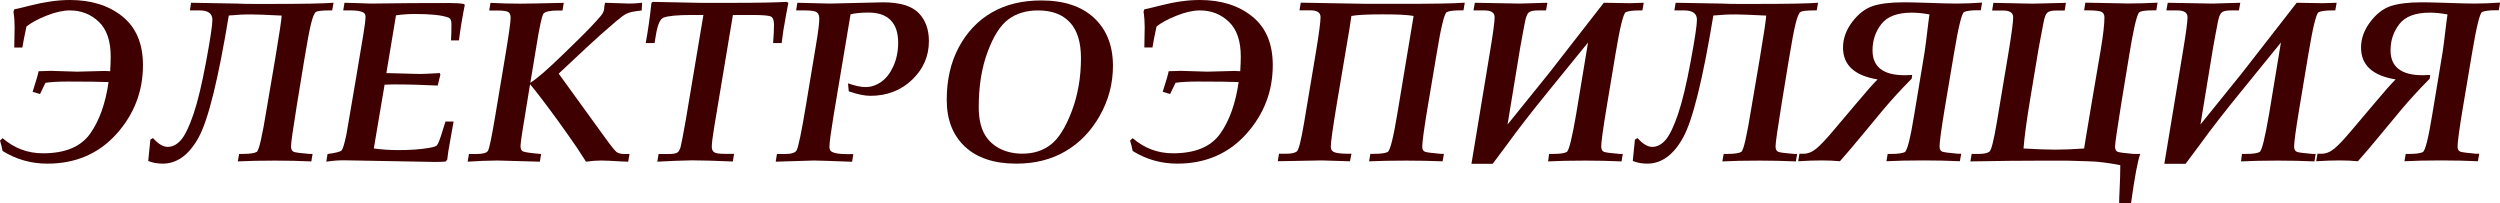
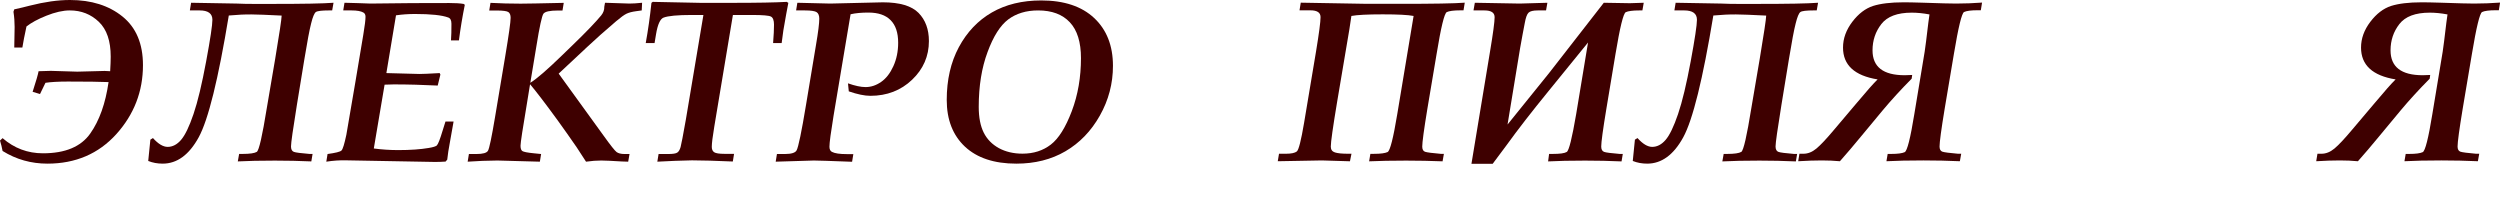
<svg xmlns="http://www.w3.org/2000/svg" version="1.1" id="_Слой_1" x="0px" y="0px" viewBox="0 0 2804.9 228.2" style="enable-background:new 0 0 2804.9 228.2;" xml:space="preserve">
  <style type="text/css">
	.st0{fill:#3E0000;}
</style>
  <g>
    <path class="st0" d="M2.9,169.4c-0.7-3.9-1.7-7.8-2.9-11.7l2.9-2.7c13,11.3,28.1,17,45.3,17c25,0,42.6-7.4,53-22.1   c10.4-14.7,17.2-34,20.6-57.8c-9.2-0.4-24.5-0.6-45.7-0.6C65.4,91.5,57,92,51,92.9l-6.1,12.6l-8.3-2.5c3.9-12,6.1-19.7,6.7-23.1   c7.8-0.3,12.4-0.4,13.7-0.4c0.2,0,10.1,0.3,29.7,0.9l30.7-0.8c0.8,0,2.8,0.1,6.2,0.3c0.4-6.7,0.6-12.1,0.6-16.4   c0-17.5-4.4-30.5-13.3-39c-8.9-8.5-19.7-12.8-32.6-12.8c-7.7,0-16.4,2-26.2,5.9c-9.8,3.9-17.2,8-22.4,12.1   c-2.2,10-3.7,17.9-4.6,23.6h-9.1l0.4-23c0-5.7-0.4-11.4-1.3-17.1l0.9-2.7c6.2-1.4,12.1-2.7,17.6-4.2C50.2,2.1,65,0,78.5,0   c24,0,43.7,6.2,59,18.6c15.3,12.4,22.9,30.6,22.9,54.5c0,29.5-10,55.3-29.9,77.4c-19.9,22-45.7,33.1-77.3,33.1   C35,183.6,18.2,178.9,2.9,169.4z" />
    <path class="st0" d="M256.7,17.4c-11.8,71.5-23,117-33.8,136.7s-24.3,29.5-40.4,29.5c-5.8,0-11.3-1-16.2-3l2.4-23.9l2.9-1.8   c5.9,6.6,11.4,9.9,16.5,9.9c5.5,0,10.5-2.6,15-7.8c4.5-5.2,9.2-14.9,14-29c4.8-14.1,9.5-33.9,14.2-59.2c4.7-25.3,7-40.8,7-46.6   c0-7-4.8-10.5-14.3-10.5h-11l1.4-8.6l51.2,0.9c5.9,0.3,12.1,0.4,18.5,0.4h21.3c34.4,0,57.3-0.4,68.8-1.3l-1.5,8.6h-3.4   c-8.2,0-13.2,0.6-14.9,1.8c-1.7,1.2-3.5,5.4-5.3,12.7c-1.9,7.3-4.4,20.7-7.6,40.2l-8.4,51.3c-4.4,27.2-6.6,42.7-6.6,46.6   c0,3.3,1.1,5.3,3.2,6.1c2.1,0.8,7.9,1.5,17.4,2.3h3.6l-1.4,8.4c-13.3-0.6-26.9-0.9-40.9-0.9c-16.4,0-30.3,0.3-41.6,0.9l1.5-8.4h3.9   c8.1,0,13.4-0.8,15.9-2.3c2.5-1.6,6.2-17.9,11.2-48.9l9.5-55.8c4.7-28.2,7.1-44.2,7.2-48.2c-16.4-0.8-27.7-1.3-33.8-1.3   C275,16.1,266.6,16.5,256.7,17.4z" />
    <path class="st0" d="M366.1,181.4l1.4-8.6c8.9-1.2,14.1-2.5,15.6-3.9c1.5-1.4,3.3-7.3,5.5-17.7c0.8-4.2,4.2-24.1,10.2-59.6   l8.8-52.6c1.7-10.1,2.5-16.8,2.5-20.2c0-2.3-0.8-3.9-2.5-4.8c-2.7-1.5-7.1-2.3-13.1-2.3h-9.4l1.4-8.6l15,0.4l14.1,0.5l46.7-0.5   l41.9-0.1c6.6,0,11.9,0.3,16,1l1.3,1c-2.7,13.3-4.9,26.6-6.6,39.9h-8.9l0.4-8.4l0.1-10.2c0-3.9-1.2-6.3-3.7-7.1   c-7.1-2.6-19.5-3.9-37.2-3.9c-7.4,0-14.6,0.5-21.3,1.5c-4.6,27.3-8.2,48.8-10.8,64.8l37.2,1c3.2,0,10.8-0.3,22.6-1l0.8,1.7l-3,12.3   c-16.7-0.8-33.2-1.3-49.3-1.3c-3.6,0-7.1,0.1-10.3,0.3l-12.1,71.6c9.1,1.2,18.2,1.8,27.3,1.8c13.7,0,25.2-0.8,34.4-2.4   c4.9-0.8,7.9-1.8,9-2.8c1.5-1.6,3.6-7,6.4-16.3l3.3-10.5h9.1l-4.1,23.1c-1.4,7.6-2.5,14.1-3,19.6l-1.9,2.2   c-3.9,0.3-7.9,0.4-12.1,0.4l-99.4-1.8C381.2,179.7,373.8,180.2,366.1,181.4z" />
    <path class="st0" d="M524.7,181.4l1.4-8.6h8.3c7.3,0,11.7-1.2,13.1-3.7c1.5-2.5,4.1-15,7.9-37.6l11.5-68.7c4-24,6-38.2,6-42.8   c0-3.2-0.9-5.4-2.6-6.5c-1.7-1.1-6-1.7-12.8-1.7h-8.6l1.4-8.6c11.1,0.6,22.3,0.9,33.8,0.9c6.1,0,22.2-0.3,48.4-0.9l-1.4,8.6h-5.3   c-9,0-14.3,1.2-16.1,3.6c-1.7,2.4-4.4,14.6-7.9,36.5l-6.8,41c7.3-4.5,19-14.7,35.3-30.5L643,50.1c15-14.5,25.5-25.5,31.6-32.9   c2.4-3,3.5-6.2,3.4-9.7l0.8-4.4l27.4,0.9c3.8,0,8.5-0.3,14.2-0.9l-0.4,8.6l-6.5,0.9c-4.4,0.6-7.9,1.5-10.6,2.8s-6.5,4.1-11.6,8.4   c-12.9,11-23.6,20.5-32.2,28.6l-32.3,30.2l50.7,70c7.6,10.6,12.4,16.6,14.3,18c1.9,1.4,4.9,2.2,9,2.2h5.5l-1.5,8.6   c-2.6,0-9.6-0.3-20.8-1l-9.3-0.3c-5.3,0-11,0.4-17.2,1.3l-10.4-16c-7.4-10.7-14.5-20.8-21.3-30.2c-14-19.2-24.4-32.8-31.1-40.7   l-3.3,20.3c-4.9,29.1-7.4,45.4-7.4,48.7c0,3.1,0.7,5.1,2.1,6s5.7,1.8,13,2.5l8,0.8l-1.4,8.6l-47.6-1.3   C546.7,180.2,535.6,180.6,524.7,181.4z" />
    <path class="st0" d="M737.5,181.4l1.4-8.6h10.5c5.5,0,9-0.5,10.6-1.7c1.6-1.1,2.7-3.1,3.6-6.1c0.8-3,2.8-13.2,5.9-30.8   c6-35.8,12.6-75,19.7-117.4h-13c-16.1,0-26.7,1-31.8,3c-3.7,1.5-6.5,7.6-8.3,18.3l-1.7,10.2h-9.9c2.7-14.9,4.8-29.9,6.4-45.1   l1.4-1.1l53.5,1.1h36.1c28.2,0,48.4-0.4,60.7-1.1l1.9,1.1l-2.5,13.2c-2.5,13-4.1,23.7-5,31.9h-9.6c0.7-8.8,1-15.7,1-20.6   c0-4.8-1.1-7.9-3.4-9.1c-2.2-1.2-9.3-1.8-21.2-1.8h-21.5c-4.1,24.6-11.1,66.3-20.9,125.3c-1.9,11.3-2.8,18.9-2.8,22.7   c0,2.8,0.9,4.8,2.7,6c1.8,1.2,5.7,1.8,11.6,1.8h10.7l-1.4,8.6c-19-0.8-34.2-1.3-45.8-1.3C763.6,180.2,750.7,180.6,737.5,181.4z" />
    <path class="st0" d="M870.3,181.4l1.4-8.6h8.8c7.4,0,11.9-1.4,13.3-4.2c1.9-3.5,5.5-20.4,10.5-50.8l11.2-67.3   c2.5-14.6,3.7-24.4,3.7-29.5c0-3.6-1-6-2.9-7.3c-1.9-1.3-6.3-2-13.2-2h-9.9l1.4-8.6l36.9,0.9l59-1.4c19,0,32.3,4,40.1,11.9   c7.7,7.9,11.6,18.4,11.6,31.6c0,16.9-6.3,31.4-18.9,43.4c-12.6,12-28.2,18-46.8,18c-6.5,0-14.6-1.7-24.2-5l-0.9-9   c7.9,2.8,14.5,4.2,19.7,4.2c6.1,0,11.9-1.9,17.5-5.8c5.6-3.9,10.1-9.7,13.7-17.6c3.6-7.9,5.4-16.7,5.4-26.3   c0-11.3-2.8-19.7-8.5-25.4c-5.6-5.7-13.9-8.5-24.9-8.5c-7.7,0-14.4,0.6-20,1.9l-8.8,52.4l-10.3,61.5c-3,18.5-4.6,30-4.6,34.7   c0,2.9,0.9,4.8,2.8,5.8c3.2,1.7,8.8,2.5,16.6,2.5h7.4l-1.4,8.6c-23.7-0.9-38-1.4-42.9-1.4L870.3,181.4z" />
    <path class="st0" d="M1062.2,112.1c0-22.5,4.5-42.2,13.6-59.2c9.1-16.9,21.4-29.9,37-38.9c15.6-9,34.1-13.5,55.4-13.5   c25.6,0,45.4,6.6,59.4,19.7c14,13.1,21.1,31,21.1,53.7c0,19.8-4.9,38.4-14.7,55.8c-9.8,17.4-22.7,30.7-38.6,40   c-15.9,9.3-34.3,13.9-55.1,13.9c-24.9,0-44.1-6.4-57.7-19.1C1069,151.7,1062.2,134.3,1062.2,112.1z M1098.1,119.9   c0,11.9,1.9,21.5,5.6,28.9c3.7,7.4,9.4,13.2,17,17.4c7.6,4.1,16.4,6.2,26.5,6.2c12.4,0,23-3.4,31.8-10.2   c8.8-6.8,16.6-19.3,23.5-37.5c6.9-18.2,10.3-38.1,10.3-59.5c0-17.9-4.2-31.4-12.5-40.2c-8.3-8.9-20.2-13.3-35.6-13.3   c-13.4,0-24.5,3.4-33.5,10.1c-8.9,6.7-16.7,18.9-23.2,36.6C1101.4,76.1,1098.1,96.6,1098.1,119.9z" />
-     <path class="st0" d="M1270.8,169.4c-0.7-3.9-1.7-7.8-2.9-11.7l2.9-2.7c13,11.3,28.1,17,45.3,17c25,0,42.6-7.4,53-22.1   c10.4-14.7,17.2-34,20.6-57.8c-9.2-0.4-24.5-0.6-45.7-0.6c-10.8,0-19.1,0.5-25.1,1.4l-6.1,12.6l-8.3-2.5c3.9-12,6.1-19.7,6.7-23.1   c7.8-0.3,12.4-0.4,13.7-0.4c0.2,0,10.1,0.3,29.7,0.9l30.7-0.8c0.8,0,2.8,0.1,6.2,0.3c0.4-6.7,0.6-12.1,0.6-16.4   c0-17.5-4.4-30.5-13.3-39c-8.9-8.5-19.7-12.8-32.6-12.8c-7.7,0-16.4,2-26.2,5.9c-9.8,3.9-17.2,8-22.4,12.1   c-2.2,10-3.7,17.9-4.6,23.6h-9.1l0.4-23c0-5.7-0.4-11.4-1.3-17.1l0.9-2.7c6.2-1.4,12.1-2.7,17.6-4.2c16.3-4.2,31.1-6.3,44.6-6.3   c24,0,43.7,6.2,59,18.6c15.3,12.4,22.9,30.6,22.9,54.5c0,29.5-10,55.3-29.9,77.4c-19.9,22-45.7,33.1-77.3,33.1   C1302.9,183.6,1286.1,178.9,1270.8,169.4z" />
    <path class="st0" d="M1643.4,3l-1.4,8.6h-3.4c-7.6,0-12.8,0.7-15.4,2c-2.7,1.4-6.5,17-11.4,47l-10.3,61.2   c-3.9,23.6-5.8,37.8-5.8,42.7c0,3.1,1.1,5.1,3.2,5.8s8,1.5,17.5,2.3h3.6l-1.5,8.4c-13.3-0.5-26.9-0.8-40.9-0.8   c-16.4,0-30.3,0.3-41.5,0.8l1.4-8.4h4.1c7.4,0,12.4-0.7,15.2-2c2.8-1.3,6.4-15.5,10.9-42.7l18.3-110c-6.1-1.2-17.7-1.8-34.7-1.8   c-17,0-28.7,0.6-35.1,1.8c-0.8,6.5-3,19.9-6.5,40.1l-9.5,56.3c-4.7,28.2-7.1,45-7.1,50.2c0,3.3,1.5,5.5,4.6,6.5c3,1,8,1.5,15,1.5   h3.6l-1.7,8.4h-1.7c-16.7-0.6-26.6-0.9-29.9-0.9l-49.4,0.9l1.4-8.4h7.7c6.1,0,10.2-0.9,12.3-2.6c2.1-1.7,4.8-12.4,8.1-31.9   l13.5-80.6c3.3-20.1,5-32.9,5-38.2c0-5.1-3.8-7.6-11.3-7.6h-12.3l1.4-8.6l74.4,1.3h37.7C1607.8,4.3,1631.9,3.9,1643.4,3z" />
    <path class="st0" d="M1674.7,183.8h-23.8l20.9-126.3c3.4-20.3,5.1-33.1,5.1-38.2c0-5.1-3.8-7.6-11.4-7.6h-12.3l1.5-8.6l50.4,0.9   c3.6,0,14-0.3,31-0.9l-1.5,8.6h-9.3c-5.1,0-8.5,0.8-10.3,2.5c-1.8,1.7-3.2,5.6-4.3,11.8l-2.5,13.1c-0.9,4.8-1.8,9.8-2.7,14.9   l-14.1,85.7l46.5-57.6l61.5-79l29.2,0.5c3,0,8.3-0.2,15.6-0.5l-1.5,8.6h-3.4c-7.5,0-12.6,0.7-15.3,2c-2.7,1.4-6.5,17-11.5,47   l-10.2,61.2c-3.9,23.5-5.8,37.7-5.8,42.5c0,3.2,1.1,5.2,3.2,6c2.1,0.8,7.9,1.5,17.4,2.3h3.6l-1.4,8.4c-13.3-0.6-26.9-0.9-40.9-0.9   c-16.5,0-30.4,0.3-41.5,0.9l1.1-8.4h4.2c7.9,0,13.1-0.7,15.6-2.2c2.5-1.4,6-15.6,10.6-42.5l13.3-80.3l-44.8,55.1   c-18.6,22.8-34.2,42.9-46.9,60.5L1674.7,183.8z" />
    <path class="st0" d="M1922.3,17.4c-11.8,71.5-23,117-33.8,136.7s-24.3,29.5-40.4,29.5c-5.8,0-11.3-1-16.2-3l2.4-23.9l2.9-1.8   c5.9,6.6,11.4,9.9,16.5,9.9c5.5,0,10.5-2.6,15-7.8c4.5-5.2,9.2-14.9,14-29c4.8-14.1,9.5-33.9,14.2-59.2c4.7-25.3,7-40.8,7-46.6   c0-7-4.8-10.5-14.3-10.5h-11l1.4-8.6l51.2,0.9c5.9,0.3,12.1,0.4,18.5,0.4h21.3c34.4,0,57.3-0.4,68.8-1.3l-1.5,8.6h-3.4   c-8.2,0-13.2,0.6-14.9,1.8c-1.7,1.2-3.5,5.4-5.3,12.7c-1.9,7.3-4.4,20.7-7.6,40.2l-8.4,51.3c-4.4,27.2-6.6,42.7-6.6,46.6   c0,3.3,1.1,5.3,3.2,6.1c2.1,0.8,7.9,1.5,17.4,2.3h3.6l-1.4,8.4c-13.3-0.6-26.9-0.9-40.9-0.9c-16.4,0-30.3,0.3-41.6,0.9l1.5-8.4h3.9   c8.1,0,13.4-0.8,15.9-2.3c2.5-1.6,6.2-17.9,11.2-48.9l9.5-55.8c4.7-28.2,7.1-44.2,7.2-48.2c-16.4-0.8-27.7-1.3-33.8-1.3   C1940.6,16.1,1932.2,16.5,1922.3,17.4z" />
    <path class="st0" d="M2117.9,172.7h3.9c7.4,0,12.4-0.7,15.2-2c2.8-1.3,6.4-15.6,10.8-42.7l11.6-70c0.8-4.9,2.1-15.7,4.1-32.4   c0.4-3.5,0.8-6.6,1.3-9.4c-7.4-1.4-14-2-19.9-2c-16.2,0-27.5,4.3-34.1,12.8c-6.6,8.5-9.9,18.3-9.9,29.5c0,18.6,12,27.9,36.1,27.9   c1.8,0,4.6-0.1,8.4-0.3l-0.6,4.2c-12.4,12.5-23.2,24.4-32.5,35.5l-23.9,28.8c-8.8,10.7-16.8,20.1-24.1,28.3   c-6.4-0.6-13.2-0.9-20.3-0.9c-7.9,0-16.7,0.3-26.5,0.9l1.4-8.4h4.4c5.1,0,9.9-1.9,14.6-5.8c4.7-3.9,11.4-11,20.1-21.4l23.6-27.9   c12.4-14.8,20.8-24.3,25-28.3c-25.9-4.2-38.8-16.1-38.8-35.7c0-10.2,3.5-19.8,10.4-28.9c6.9-9.1,14.7-15,23.2-17.8   c8.5-2.7,19.9-4.1,34.2-4.1c4.9,0,11.8,0.1,20.8,0.4c20.1,0.7,32.8,1,38.3,1c9.8,0,19.5-0.4,29.1-1.1l-1.4,8.6h-3.4   c-7.6,0-12.7,0.7-15.4,2c-2.6,1.4-6.4,17-11.4,47l-10.3,61.2c-3.9,23.6-5.8,37.8-5.8,42.7c0,3.1,1.1,5.1,3.2,5.8s8,1.5,17.5,2.3   h3.6l-1.5,8.4c-13.2-0.6-26.8-0.9-40.9-0.9c-16.4,0-30.2,0.3-41.5,0.9L2117.9,172.7z" />
-     <path class="st0" d="M2210.7,181.1l1.4-8.4h7.7c6.1,0,10.2-0.9,12.3-2.6c2.1-1.7,4.8-12.4,8.1-31.9l13.5-80.6   c3.3-20.1,5-32.9,5-38.2c0-5.1-3.8-7.6-11.3-7.6h-12.3l1.4-8.6l44.3,0.9l37.1-0.9l-1.4,8.6h-9.4c-5,0-8.4,0.8-10.2,2.5   c-1.8,1.7-3.2,5.6-4.3,11.8l-5.3,27.9l-9.4,56.5c-3.9,23.4-6.5,42.2-7.6,56.1c14.5,0.8,26.3,1.3,35.4,1.3c9.1,0,20-0.4,32.6-1.3   c0.2-1.5,3-18.8,8.6-51.8l10-58.7c2.8-16.7,4.2-28.9,4.2-36.7c0-3.2-1.3-5.3-3.7-6.3c-2.5-1-7.7-1.5-15.7-1.5h-3.4l1.4-8.6   l48.3,0.9c10,0,20.9-0.3,32.7-0.9l-1.4,8.6h-3.4c-9.2,0-14.6,0.8-16,2.5c-1.4,1.7-3.1,6.9-5.1,15.9c-1.9,8.9-3.9,19.2-5.7,30.7   l-8.9,54.1c-4.8,29.8-7.2,46.4-7.2,49.8c0,3.1,1.1,5.1,3.2,5.8s8,1.5,17.5,2.3h7.6c-2.9,7.7-6.3,26.2-10.4,55.5h-13.3   c0-3.9,0.2-8.8,0.5-14.7c0.5-10.6,0.8-20,0.8-28.2c-7.2-1.4-13.6-2.4-19.2-3.1c-5.6-0.7-11.6-1.2-18-1.3l-21.1-0.6h-37.7   C2270.5,180.2,2246.4,180.5,2210.7,181.1z" />
-     <path class="st0" d="M2452.1,183.8h-23.8l20.9-126.3c3.4-20.3,5.1-33.1,5.1-38.2c0-5.1-3.8-7.6-11.4-7.6h-12.3l1.5-8.6l50.4,0.9   c3.6,0,14-0.3,31-0.9l-1.5,8.6h-9.3c-5.1,0-8.5,0.8-10.3,2.5c-1.8,1.7-3.2,5.6-4.3,11.8l-2.5,13.1c-0.9,4.8-1.8,9.8-2.7,14.9   l-14.1,85.7l46.5-57.6l61.5-79l29.2,0.5c3,0,8.3-0.2,15.6-0.5l-1.5,8.6h-3.4c-7.5,0-12.6,0.7-15.3,2c-2.7,1.4-6.5,17-11.5,47   l-10.2,61.2c-3.9,23.5-5.8,37.7-5.8,42.5c0,3.2,1.1,5.2,3.2,6c2.1,0.8,7.9,1.5,17.4,2.3h3.6l-1.4,8.4c-13.3-0.6-26.9-0.9-40.9-0.9   c-16.5,0-30.4,0.3-41.5,0.9l1.1-8.4h4.2c7.9,0,13.1-0.7,15.6-2.2c2.5-1.4,6-15.6,10.6-42.5l13.3-80.3l-44.8,55.1   c-18.6,22.8-34.2,42.9-46.9,60.5L2452.1,183.8z" />
    <path class="st0" d="M2699.1,172.7h3.9c7.4,0,12.4-0.7,15.2-2c2.8-1.3,6.4-15.6,10.8-42.7l11.6-70c0.8-4.9,2.1-15.7,4.1-32.4   c0.4-3.5,0.8-6.6,1.3-9.4c-7.4-1.4-14-2-19.9-2c-16.2,0-27.5,4.3-34.1,12.8c-6.6,8.5-9.9,18.3-9.9,29.5c0,18.6,12,27.9,36.1,27.9   c1.8,0,4.6-0.1,8.4-0.3l-0.6,4.2c-12.4,12.5-23.2,24.4-32.5,35.5l-23.9,28.8c-8.8,10.7-16.8,20.1-24.1,28.3   c-6.4-0.6-13.2-0.9-20.3-0.9c-7.9,0-16.7,0.3-26.5,0.9l1.4-8.4h4.4c5.1,0,9.9-1.9,14.6-5.8c4.7-3.9,11.4-11,20.1-21.4l23.6-27.9   c12.4-14.8,20.8-24.3,25-28.3c-25.9-4.2-38.8-16.1-38.8-35.7c0-10.2,3.5-19.8,10.4-28.9c6.9-9.1,14.7-15,23.2-17.8   c8.5-2.7,19.9-4.1,34.2-4.1c4.9,0,11.8,0.1,20.8,0.4c20.1,0.7,32.8,1,38.3,1c9.8,0,19.5-0.4,29.1-1.1l-1.4,8.6h-3.4   c-7.6,0-12.7,0.7-15.4,2c-2.6,1.4-6.4,17-11.4,47l-10.3,61.2c-3.9,23.6-5.8,37.8-5.8,42.7c0,3.1,1.1,5.1,3.2,5.8s8,1.5,17.5,2.3   h3.6l-1.5,8.4c-13.2-0.6-26.8-0.9-40.9-0.9c-16.4,0-30.2,0.3-41.5,0.9L2699.1,172.7z" />
  </g>
</svg>